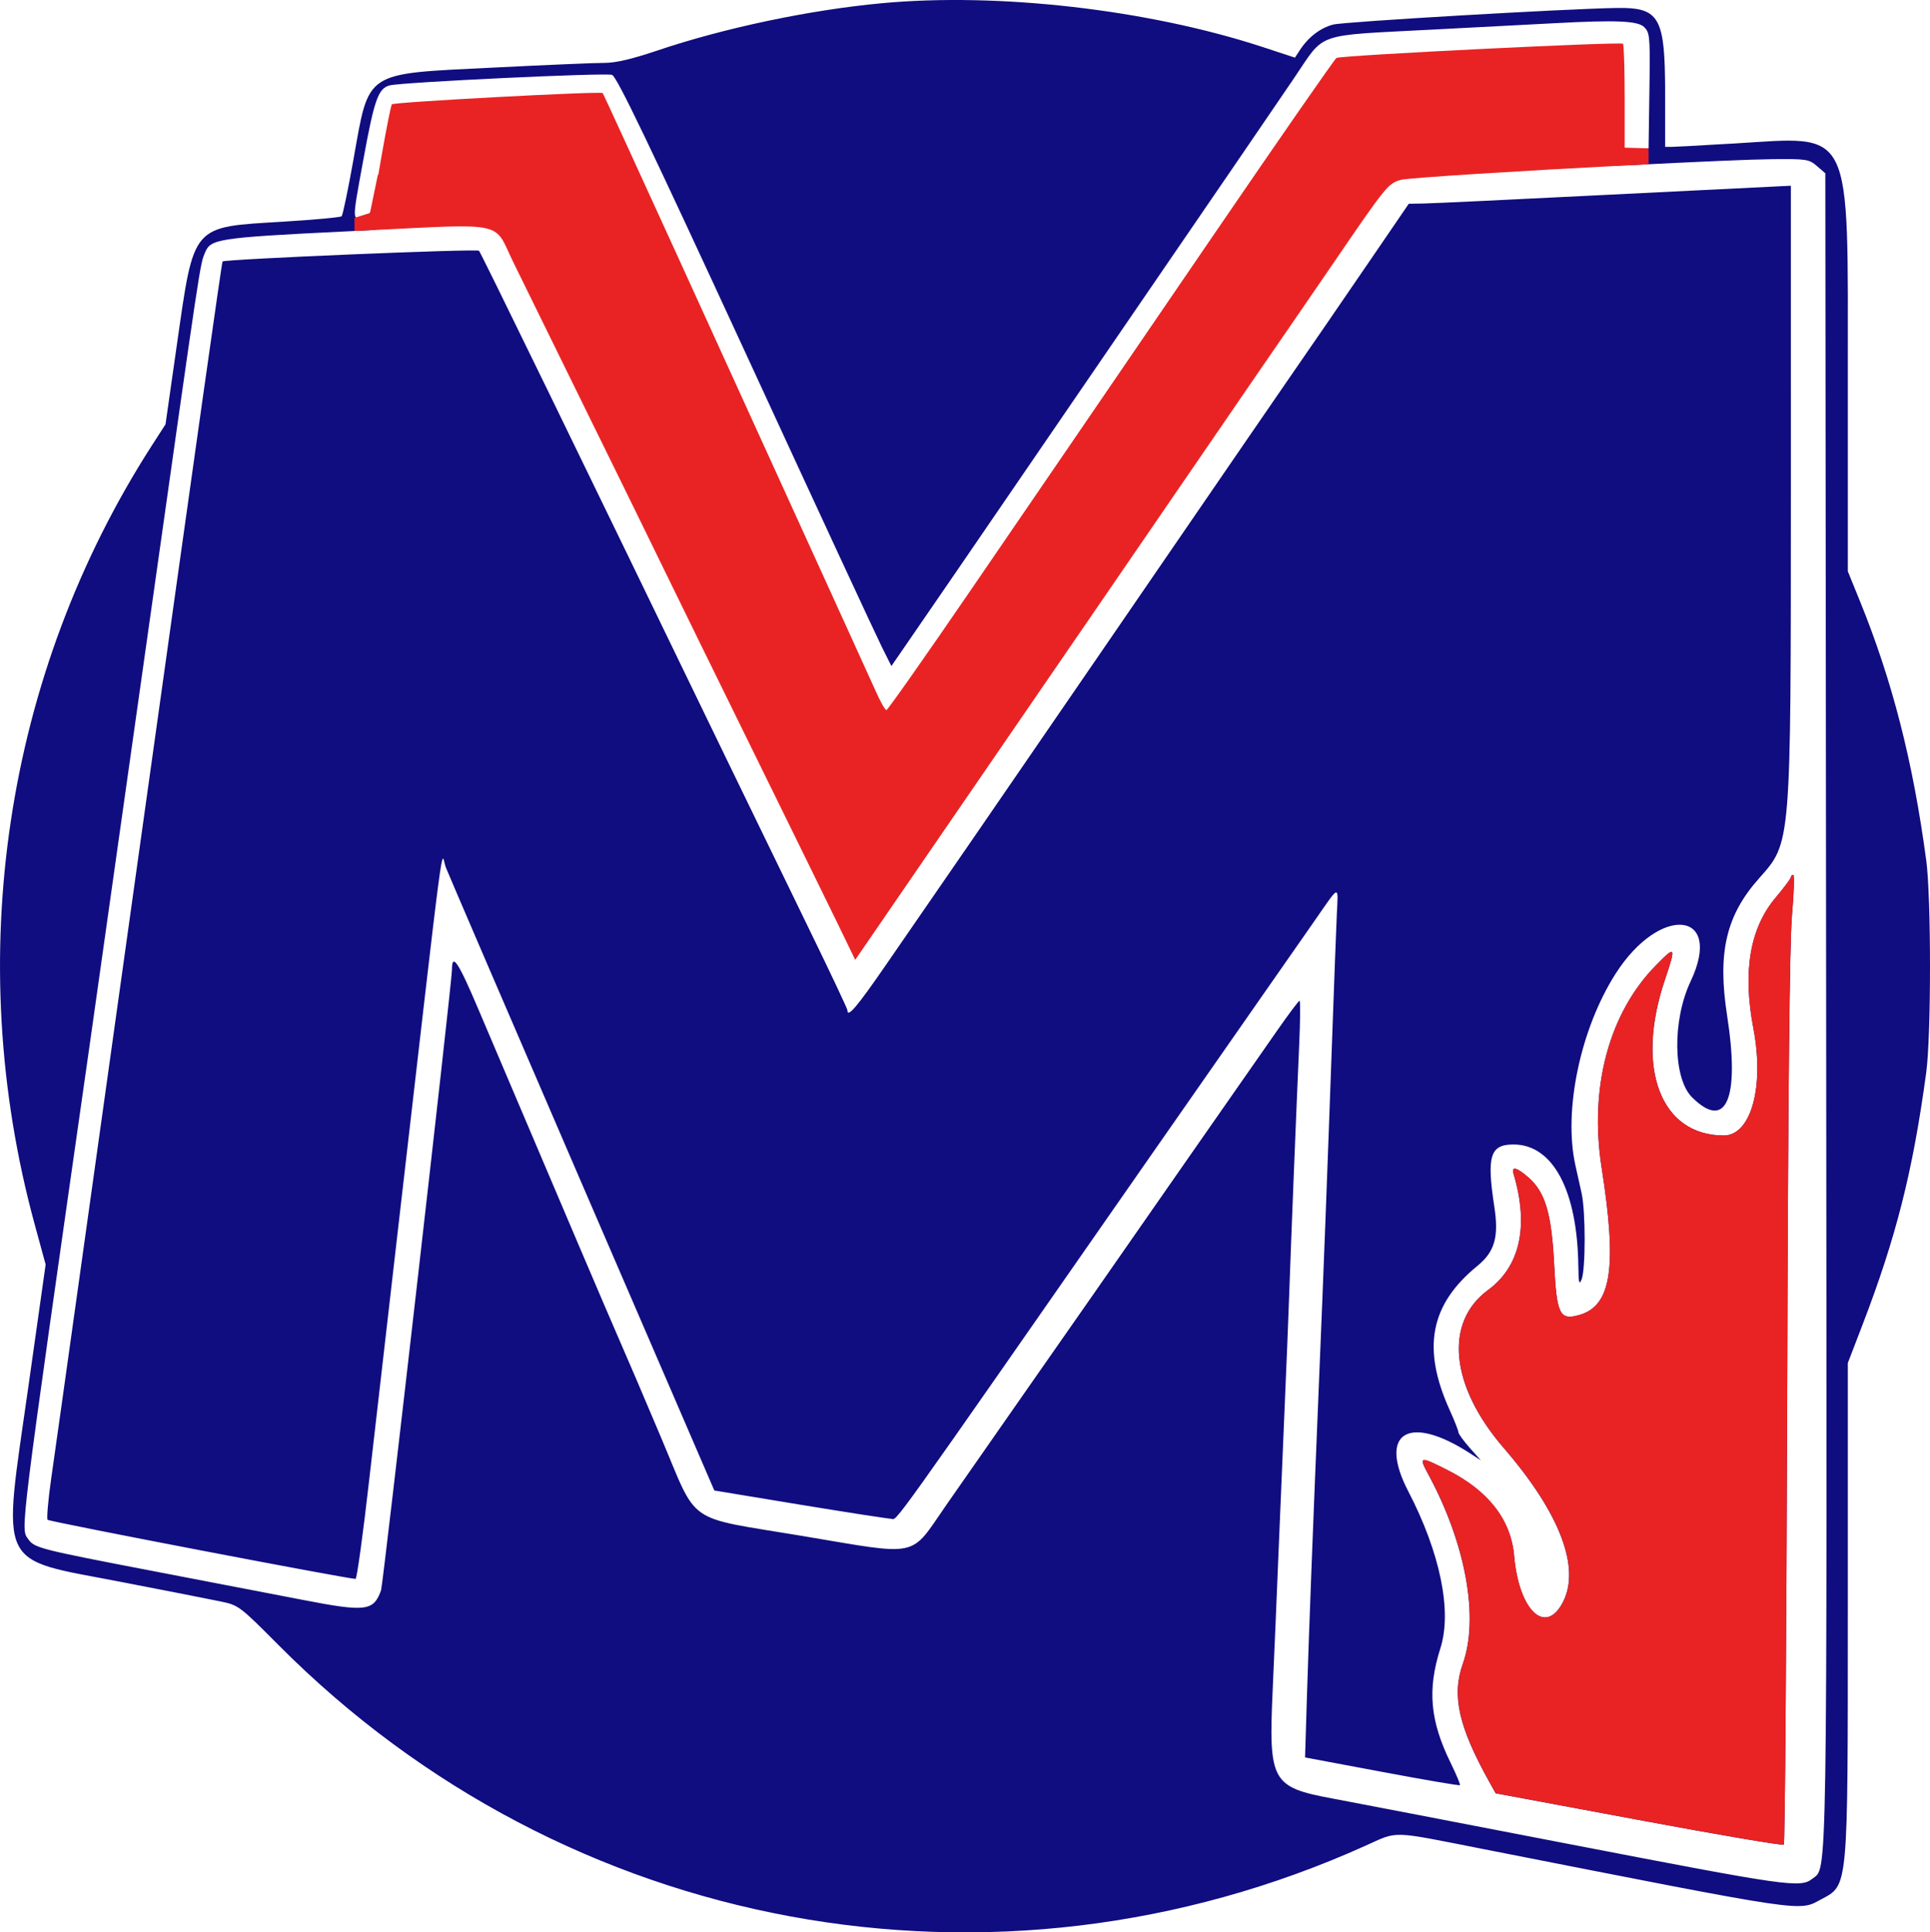
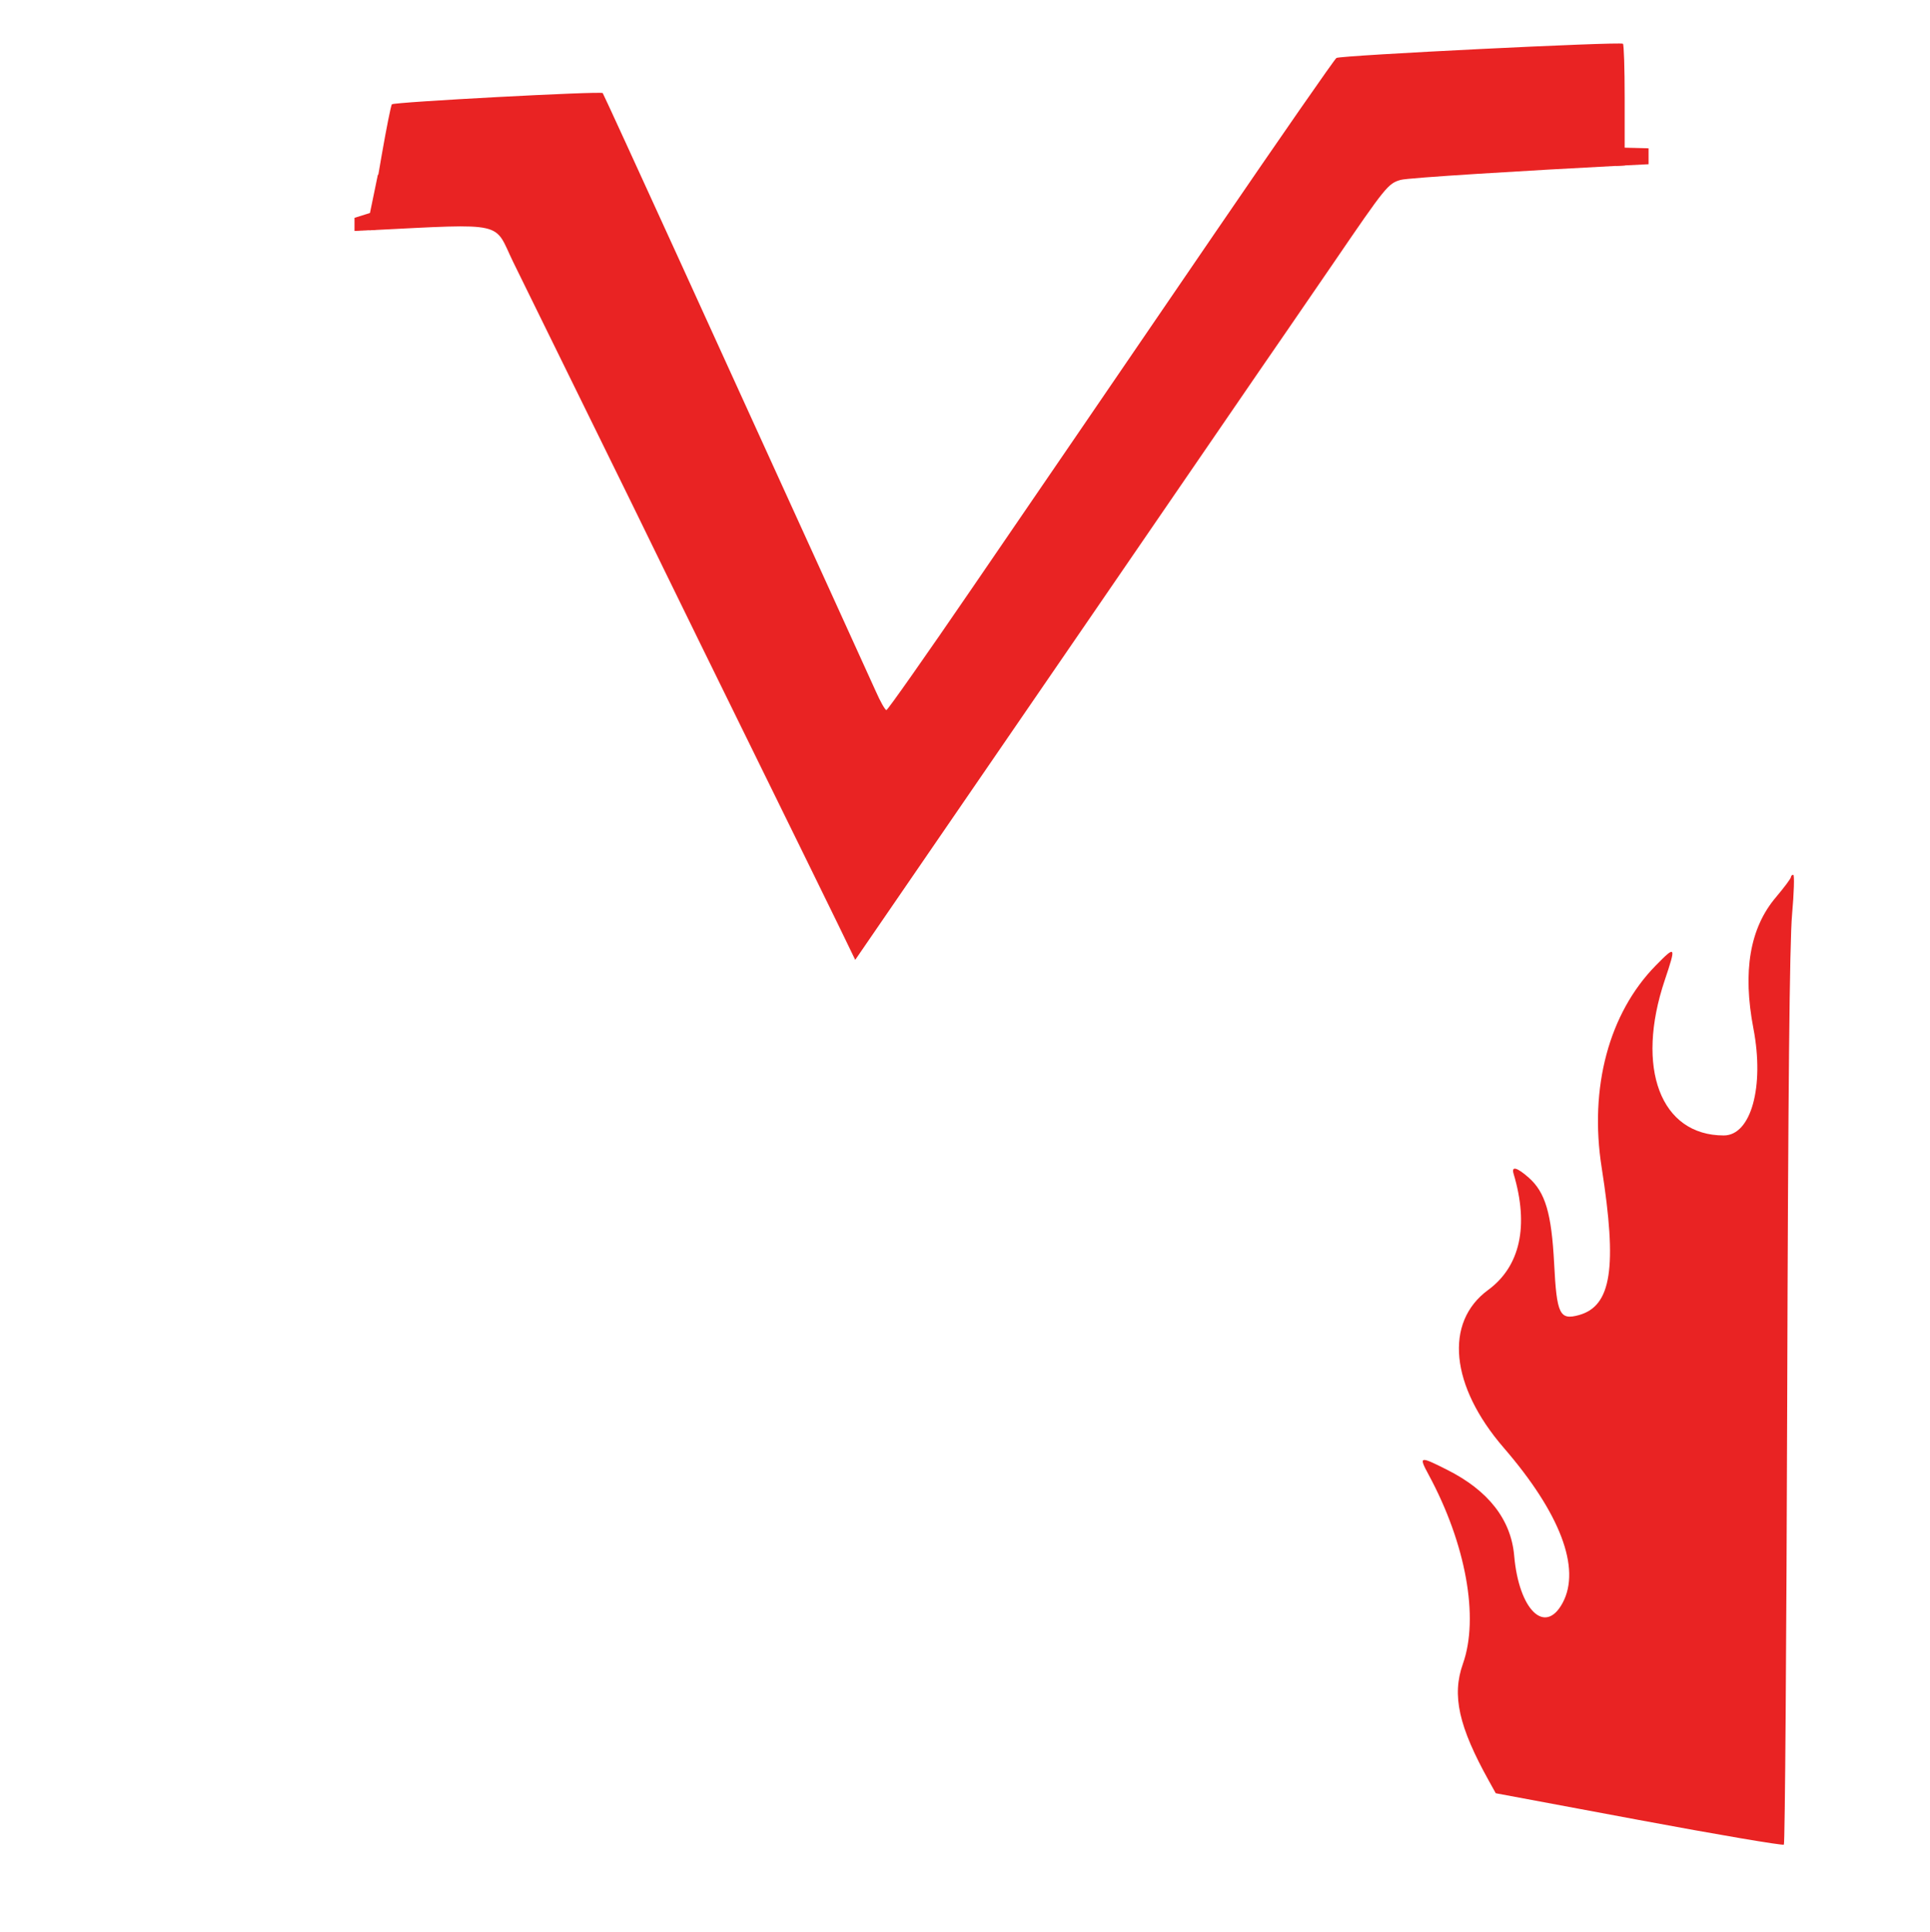
<svg xmlns="http://www.w3.org/2000/svg" id="Layer_2" data-name="Layer 2" viewBox="0 0 305.74 306.04">
  <defs>
    <style>
      .cls-1 {
        fill: #e92323;
      }

      .cls-1, .cls-2 {
        fill-rule: evenodd;
        stroke-width: 0px;
      }

      .cls-2 {
        fill: #100d80;
      }
    </style>
  </defs>
  <g id="svg">
    <g id="svgg">
-       <path id="path0" class="cls-2" d="M284.07,138.56c-.2,0-.37.17-.37.37,0,.21-1.07,1.65-2.39,3.21-4.1,4.85-5.27,11.71-3.54,20.78,1.76,9.2-.38,16.92-4.7,16.92-10,0-14.04-10.65-9.34-24.62,1.82-5.42,1.74-5.54-1.45-2.28-7.4,7.55-10.55,19.33-8.56,32,2.49,15.86,1.56,21.92-3.61,23.35-3.05.84-3.51-.11-3.92-8.14-.41-7.98-1.41-11.32-4.04-13.64-1.86-1.63-2.76-1.86-2.39-.62,2.47,8.27,1.06,14.69-4.04,18.43-6.98,5.12-5.98,15.2,2.47,24.98,8.95,10.35,12.27,19.09,9.34,24.56-2.78,5.19-6.93,1.15-7.68-7.46-.5-5.72-4.08-10.32-10.63-13.61-4.38-2.21-4.51-2.17-2.92.79,5.9,10.92,8.02,22.63,5.43,29.93-1.78,5.01-.68,9.94,4.14,18.6l1.06,1.91,22.67,4.22c12.46,2.33,22.8,4.09,22.98,3.91.18-.17.41-31.97.53-70.67.14-48.6.38-72.29.77-76.63.3-3.46.39-6.29.19-6.29ZM282.16,29.49c-.85.03-13.39.66-27.88,1.38-14.48.73-27.41,1.34-28.72,1.36l-2.39.04-5.2,7.61c-5.76,8.43-10.12,14.77-14.33,20.86-3.08,4.47-3.67,5.32-30.3,44.13-18.32,26.68-22.04,32.09-32.89,47.8-4.76,6.9-6.21,8.6-6.21,7.31,0-.22-2.75-6.04-6.11-12.93-3.36-6.89-9.31-19.14-13.23-27.23-22.94-47.41-38.7-79.77-39.02-80.11-.32-.34-40.25,1.33-40.62,1.7-.13.13-3.79,26.04-13.51,95.49-1.82,13.05-4.16,29.7-5.18,37.01-1.03,7.3-3.15,22.47-4.72,33.69-1.57,11.22-3.25,23.18-3.74,26.57-.48,3.39-.74,6.33-.57,6.53.25.3,47.5,9.36,48.79,9.36.2,0,1.17-6.99,2.14-15.54.98-8.54,2.93-25.57,4.35-37.84,7.99-69.17,6.98-61.48,7.8-59.31.3.78,9.99,23.31,21.54,50.06l21,48.63,13.5,2.23c7.43,1.22,13.95,2.23,14.5,2.25,1.1.04-1.66,3.91,42.2-59.04,7.27-10.44,15.05-21.59,17.28-24.77,2.23-3.19,5.63-8.05,7.54-10.8,4.16-5.98,3.81-5.87,3.59-1.08-.1,2.15-.4,10.1-.67,17.67-.85,23.74-1.42,38.83-2.14,55.99-1.03,24.84-1.58,39.24-1.92,50.08l-.3,9.75,12.17,2.28c6.7,1.26,12.26,2.21,12.36,2.11s-.56-1.67-1.45-3.49c-3.29-6.71-3.73-11.62-1.64-18.2,1.87-5.86-.03-15.11-5.09-24.85-4.84-9.33.08-12.32,9.84-5.98l1.66,1.08-1.78-2c-.97-1.1-1.78-2.21-1.78-2.46s-.6-1.79-1.35-3.44c-4.47-9.84-3.15-16.77,4.37-22.91,2.74-2.24,3.41-4.59,2.67-9.37-1.23-8.04-.67-9.85,3.05-9.85,6.23.01,10.1,7.25,10.26,19.22.04,2.73.13,3.11.52,2.14.64-1.58.64-10.78,0-13.63-.28-1.25-.73-3.27-1-4.5-1.9-8.66.82-21.56,6.38-30.27,7.04-11.05,17.19-10,11.88,1.22-2.9,6.13-2.79,15.32.22,18.33,5.41,5.4,7.62.27,5.57-12.91-1.55-9.96-.18-15.86,5.05-21.74,5.11-5.76,5.04-4.91,5.05-61.48V29.42s-1.54.07-1.54.07ZM284.07,138.56c-.2,0-.37.17-.37.37,0,.21-1.07,1.65-2.39,3.21-4.1,4.85-5.27,11.71-3.54,20.78,1.76,9.2-.38,16.92-4.7,16.92-10,0-14.04-10.65-9.34-24.62,1.82-5.42,1.74-5.54-1.45-2.28-7.4,7.55-10.55,19.33-8.56,32,2.49,15.86,1.56,21.92-3.61,23.35-3.05.84-3.51-.11-3.92-8.14-.41-7.98-1.41-11.32-4.04-13.64-1.86-1.63-2.76-1.86-2.39-.62,2.47,8.27,1.06,14.69-4.04,18.43-6.98,5.12-5.98,15.2,2.47,24.98,8.95,10.35,12.27,19.09,9.34,24.56-2.78,5.19-6.93,1.15-7.68-7.46-.5-5.72-4.08-10.32-10.63-13.61-4.38-2.21-4.51-2.17-2.92.79,5.9,10.92,8.02,22.63,5.43,29.93-1.78,5.01-.68,9.94,4.14,18.6l1.06,1.91,22.67,4.22c12.46,2.33,22.8,4.09,22.98,3.91.18-.17.41-31.97.53-70.67.14-48.6.38-72.29.77-76.63.3-3.46.39-6.29.19-6.29ZM228.18,261.04c1.87-5.86-.03-15.11-5.09-24.85-4.84-9.33.08-12.32,9.84-5.98l1.66,1.08-1.78-2c-.97-1.1-1.78-2.21-1.78-2.46s-.6-1.79-1.35-3.44c-4.47-9.84-3.15-16.77,4.37-22.91,2.74-2.24,3.41-4.59,2.67-9.37-1.23-8.04-.67-9.85,3.05-9.85,6.23.01,10.1,7.25,10.26,19.22.04,2.73.13,3.11.52,2.14.64-1.58.64-10.78,0-13.63-.28-1.25-.73-3.27-1-4.5-1.9-8.66.82-21.56,6.38-30.27,7.04-11.05,17.19-10,11.88,1.22-2.9,6.13-2.79,15.32.22,18.33,5.41,5.4,7.62.27,5.57-12.91-1.55-9.96-.18-15.86,5.05-21.74,5.11-5.76,5.04-4.91,5.05-61.48V29.42s-1.54.07-1.54.07c-.85.03-13.39.66-27.88,1.38-14.48.73-27.41,1.34-28.72,1.36l-2.39.04-5.2,7.61c-5.76,8.43-10.12,14.77-14.33,20.86-3.08,4.47-3.67,5.32-30.3,44.13-18.32,26.68-22.04,32.09-32.89,47.8-4.76,6.9-6.21,8.6-6.21,7.31,0-.22-2.75-6.04-6.11-12.93-3.36-6.89-9.31-19.14-13.23-27.23-22.94-47.41-38.7-79.77-39.02-80.11-.32-.34-40.25,1.33-40.62,1.7-.13.13-3.79,26.04-13.51,95.49-1.82,13.05-4.16,29.7-5.18,37.01-1.03,7.3-3.15,22.47-4.72,33.69-1.57,11.22-3.25,23.18-3.74,26.57-.48,3.39-.74,6.33-.57,6.53.25.3,47.5,9.36,48.79,9.36.2,0,1.17-6.99,2.14-15.54.98-8.54,2.93-25.57,4.35-37.84,7.99-69.17,6.98-61.48,7.8-59.31.3.78,9.99,23.31,21.54,50.06l21,48.63,13.5,2.23c7.43,1.22,13.95,2.23,14.5,2.25,1.1.04-1.66,3.91,42.2-59.04,7.27-10.44,15.05-21.59,17.28-24.77,2.23-3.19,5.63-8.05,7.54-10.8,4.16-5.98,3.81-5.87,3.59-1.08-.1,2.15-.4,10.1-.67,17.67-.85,23.74-1.42,38.83-2.14,55.99-1.03,24.84-1.58,39.24-1.92,50.08l-.3,9.75,12.17,2.28c6.7,1.26,12.26,2.21,12.36,2.11s-.56-1.67-1.45-3.49c-3.29-6.71-3.73-11.62-1.64-18.2ZM305.13,136.18c-2.08-15.57-5.37-28.4-10.51-41.03l-1.9-4.67v-30.49c0-40.47,1-38.41-18.05-37.26-.81.05-1.61.09-2.38.13-3.82.23-6.96.4-7.45.4h-1.06v-8.56c0-.87,0-1.69-.02-2.45-.14-9.75-1.35-11.07-7.58-10.99-8.14.13-43.18,2.17-44.98,2.63-2.04.52-3.99,2.02-5.33,4.12l-.73,1.12-5.2-1.71C181.82,1.5,158.18-1.21,139.69.51c-11.49,1.07-24.99,3.92-35.64,7.52-3.95,1.33-6.54,1.94-8.3,1.93-1.4-.01-9.28.33-17.5.74-20.79,1.04-19.71.33-22.28,14.69-.84,4.7-1.67,8.68-1.85,8.86-.17.17-4.35.56-9.29.86-14.57.88-14.05.28-16.81,19.49l-1.8,12.6-2.12,3.29C.75,106.74-6.03,151.75,5.51,193.97l1.72,6.3-2.7,19.09c-4.19,29.54-5.22,27.34,14.64,31.18,7.05,1.36,14.13,2.75,15.75,3.09,2.89.6,3.02.7,9.25,6.96,45.47,45.69,113.35,58.21,172.12,31.74,5.28-2.37,3.8-2.41,18.43.47,52.16,10.26,50.13,9.96,53.8,8,4.29-2.3,4.2-1.32,4.2-45.85v-39.08l2.32-6.03c5.33-13.87,7.98-24.31,10.1-39.96.8-5.92.8-27.68,0-33.7ZM287.13,297.53c-1.92,1.52-3.7,1.26-38.7-5.5-18.31-3.54-35.11-6.77-37.32-7.18-9.67-1.8-10.16-2.68-9.5-17.18.24-5.38.67-15.33.94-22.11.28-6.79.72-17.14.97-23.02.26-5.87.57-13.66.7-17.31.27-8.01,1.16-30.07,1.59-39.74.17-3.85.2-7,.06-7s-1.74,2.13-3.56,4.74-8.48,12.16-14.81,21.23c-6.32,9.07-12.68,18.2-14.13,20.29-1.45,2.09-6.31,9.05-10.8,15.46-4.49,6.42-10.19,14.59-12.67,18.16-5.88,8.46-3.93,8.05-22.93,4.87-18.61-3.11-16.3-1.5-22.21-15.48-2.59-6.13-5.55-13.07-6.59-15.42-1.62-3.68-8.83-20.59-22.3-52.29-3.28-7.74-4.27-9.23-4.27-6.47,0,1.91-10.91,97.35-11.23,98.27-1.18,3.33-2.41,3.48-12.49,1.52-4.05-.79-14.61-2.82-23.49-4.52-18.17-3.49-18.94-3.68-19.93-5.1-1.21-1.74-1.48.38,9.73-78.15,1.02-7.17,5.18-36.53,9.23-65.24,8.5-60.1,8.24-58.36,9.06-60.35.87-2.13,1.86-2.36,21.7-3.33.8-.04,1.62-.08,2.48-.12.65-.03,1.28-.06,1.89-.09l1.08-7.04c-.87,4.89-1.03,4.68-2.12,4.96-.79.2-1.22.36-1.29-.43-.09-.96.36-3.34,1.37-8.83,1.72-9.43,2.35-11.16,4.17-11.61,2.11-.51,34.23-2.03,35.2-1.66.76.28,5.86,10.92,21.11,43.96,11.05,23.98,20.78,44.96,21.62,46.63l1.52,3.04,3.07-4.46c1.69-2.46,5.05-7.35,7.47-10.87,2.41-3.52,11.33-16.55,19.83-28.95,24.33-35.5,29.48-43.04,33.44-48.87,5-7.36,2.99-6.65,21.89-7.65,8.92-.47,17.61-.92,19.31-1.01,9.82-.53,13.25-.38,14.24.61.83.82.94,1.36.86,7.96-.01.65-.02,1.35-.03,2.12l-.13,9.12h-3.75v2.71c5.44-.28,10.64-.53,14.88-.71,3.7-.16,6.67-.26,8.42-.28,5.48-.05,5.86,0,7.12,1.09l1.33,1.14.13,132.55c.13,140.97.22,135.67-2.16,137.54ZM284.07,138.56c-.2,0-.37.17-.37.37,0,.21-1.07,1.65-2.39,3.21-4.1,4.85-5.27,11.71-3.54,20.78,1.76,9.2-.38,16.92-4.7,16.92-10,0-14.04-10.65-9.34-24.62,1.82-5.42,1.74-5.54-1.45-2.28-7.4,7.55-10.55,19.33-8.56,32,2.49,15.86,1.56,21.92-3.61,23.35-3.05.84-3.51-.11-3.92-8.14-.41-7.98-1.41-11.32-4.04-13.64-1.86-1.63-2.76-1.86-2.39-.62,2.47,8.27,1.06,14.69-4.04,18.43-6.98,5.12-5.98,15.2,2.47,24.98,8.95,10.35,12.27,19.09,9.34,24.56-2.78,5.19-6.93,1.15-7.68-7.46-.5-5.72-4.08-10.32-10.63-13.61-4.38-2.21-4.51-2.17-2.92.79,5.9,10.92,8.02,22.63,5.43,29.93-1.78,5.01-.68,9.94,4.14,18.6l1.06,1.91,22.67,4.22c12.46,2.33,22.8,4.09,22.98,3.91.18-.17.41-31.97.53-70.67.14-48.6.38-72.29.77-76.63.3-3.46.39-6.29.19-6.29ZM228.18,261.04c1.87-5.86-.03-15.11-5.09-24.85-4.84-9.33.08-12.32,9.84-5.98l1.66,1.08-1.78-2c-.97-1.1-1.78-2.21-1.78-2.46s-.6-1.79-1.35-3.44c-4.47-9.84-3.15-16.77,4.37-22.91,2.74-2.24,3.41-4.59,2.67-9.37-1.23-8.04-.67-9.85,3.05-9.85,6.23.01,10.1,7.25,10.26,19.22.04,2.73.13,3.11.52,2.14.64-1.58.64-10.78,0-13.63-.28-1.25-.73-3.27-1-4.5-1.9-8.66.82-21.56,6.38-30.27,7.04-11.05,17.19-10,11.88,1.22-2.9,6.13-2.79,15.32.22,18.33,5.41,5.4,7.62.27,5.57-12.91-1.55-9.96-.18-15.86,5.05-21.74,5.11-5.76,5.04-4.91,5.05-61.48V29.42s-1.54.07-1.54.07c-.85.03-13.39.66-27.88,1.38-14.48.73-27.41,1.34-28.72,1.36l-2.39.04-5.2,7.61c-5.76,8.43-10.12,14.77-14.33,20.86-3.08,4.47-3.67,5.32-30.3,44.13-18.32,26.68-22.04,32.09-32.89,47.8-4.76,6.9-6.21,8.6-6.21,7.31,0-.22-2.75-6.04-6.11-12.93-3.36-6.89-9.31-19.14-13.23-27.23-22.94-47.41-38.7-79.77-39.02-80.11-.32-.34-40.25,1.33-40.62,1.7-.13.13-3.79,26.04-13.51,95.49-1.82,13.05-4.16,29.7-5.18,37.01-1.03,7.3-3.15,22.47-4.72,33.69-1.57,11.22-3.25,23.18-3.74,26.57-.48,3.39-.74,6.33-.57,6.53.25.3,47.5,9.36,48.79,9.36.2,0,1.17-6.99,2.14-15.54.98-8.54,2.93-25.57,4.35-37.84,7.99-69.17,6.98-61.48,7.8-59.31.3.78,9.99,23.31,21.54,50.06l21,48.63,13.5,2.23c7.43,1.22,13.95,2.23,14.5,2.25,1.1.04-1.66,3.91,42.2-59.04,7.27-10.44,15.05-21.59,17.28-24.77,2.23-3.19,5.63-8.05,7.54-10.8,4.16-5.98,3.81-5.87,3.59-1.08-.1,2.15-.4,10.1-.67,17.67-.85,23.74-1.42,38.83-2.14,55.99-1.03,24.84-1.58,39.24-1.92,50.08l-.3,9.75,12.17,2.28c6.7,1.26,12.26,2.21,12.36,2.11s-.56-1.67-1.45-3.49c-3.29-6.71-3.73-11.62-1.64-18.2Z" />
      <path class="cls-1" d="M257.41,23.49v2.71c-16.14.84-34.35,1.95-35.52,2.29-1.98.56-2.37,1.04-10.55,13.02-2.61,3.82-5.92,8.64-7.35,10.71-1.44,2.07-6.56,9.53-11.39,16.58-4.83,7.05-13.8,20.13-19.94,29.07-6.15,8.94-17.02,24.78-24.17,35.2l-13.01,18.95-2.63-5.43c-1.45-2.98-7.41-15.14-13.25-27.01-5.84-11.88-12.28-25.01-14.31-29.18-2.02-4.18-7.68-15.71-12.56-25.63-4.88-9.91-10.03-20.41-11.45-23.31-3.1-6.39-.82-6.09-22.73-4.99l1.08-7.04h0c.23-1.29.5-2.92.86-4.99.73-4.17,1.44-7.74,1.59-7.92.3-.36,33.13-2.11,33.4-1.78.1.12,5.53,11.96,12.08,26.31,24.36,53.44,29.88,65.55,31.18,68.44.72,1.64,1.48,2.97,1.68,2.97s6.31-8.69,13.58-19.32c7.27-10.62,14.68-21.46,16.48-24.08,1.79-2.62,11.68-17.09,21.98-32.16,10.3-15.07,18.96-27.54,19.25-27.72.67-.42,45.02-2.61,45.39-2.25.15.15.27,3.94.27,8.42v8.14h.04Z" />
      <path class="cls-1" d="M283.7,138.93c0,.21-1.08,1.65-2.39,3.2-4.11,4.86-5.28,11.72-3.54,20.78,1.76,9.2-.38,16.92-4.7,16.92-10,0-14.04-10.65-9.34-24.62,1.82-5.42,1.75-5.54-1.45-2.28-7.4,7.55-10.55,19.33-8.55,32,2.49,15.86,1.55,21.92-3.61,23.35-3.05.84-3.51-.11-3.92-8.14-.41-7.98-1.4-11.32-4.04-13.64-1.85-1.63-2.76-1.86-2.39-.62,2.47,8.27,1.06,14.69-4.04,18.43-6.97,5.12-5.97,15.2,2.48,24.98,8.95,10.35,12.27,19.09,9.34,24.56-2.78,5.19-6.93,1.15-7.68-7.46-.5-5.72-4.08-10.32-10.63-13.61-4.38-2.21-4.52-2.17-2.92.79,5.9,10.92,8.02,22.63,5.43,29.93-1.78,5.01-.68,9.94,4.14,18.6l1.06,1.91,22.66,4.23c12.46,2.33,22.81,4.08,22.98,3.91.18-.18.41-31.98.53-70.67.14-48.61.38-72.29.77-76.64.31-3.46.39-6.29.19-6.29s-.37.17-.37.38h0Z" />
      <polygon class="cls-1" points="255.32 23.34 261.16 23.49 261.16 26.01 255.99 26.27 255.32 23.34" />
      <path class="cls-1" d="M59.85,27.72l-1.24,6.01-2.45.77v2.08l3.31-.17,2.56-10.14-2.19,1.45Z" />
    </g>
  </g>
</svg>